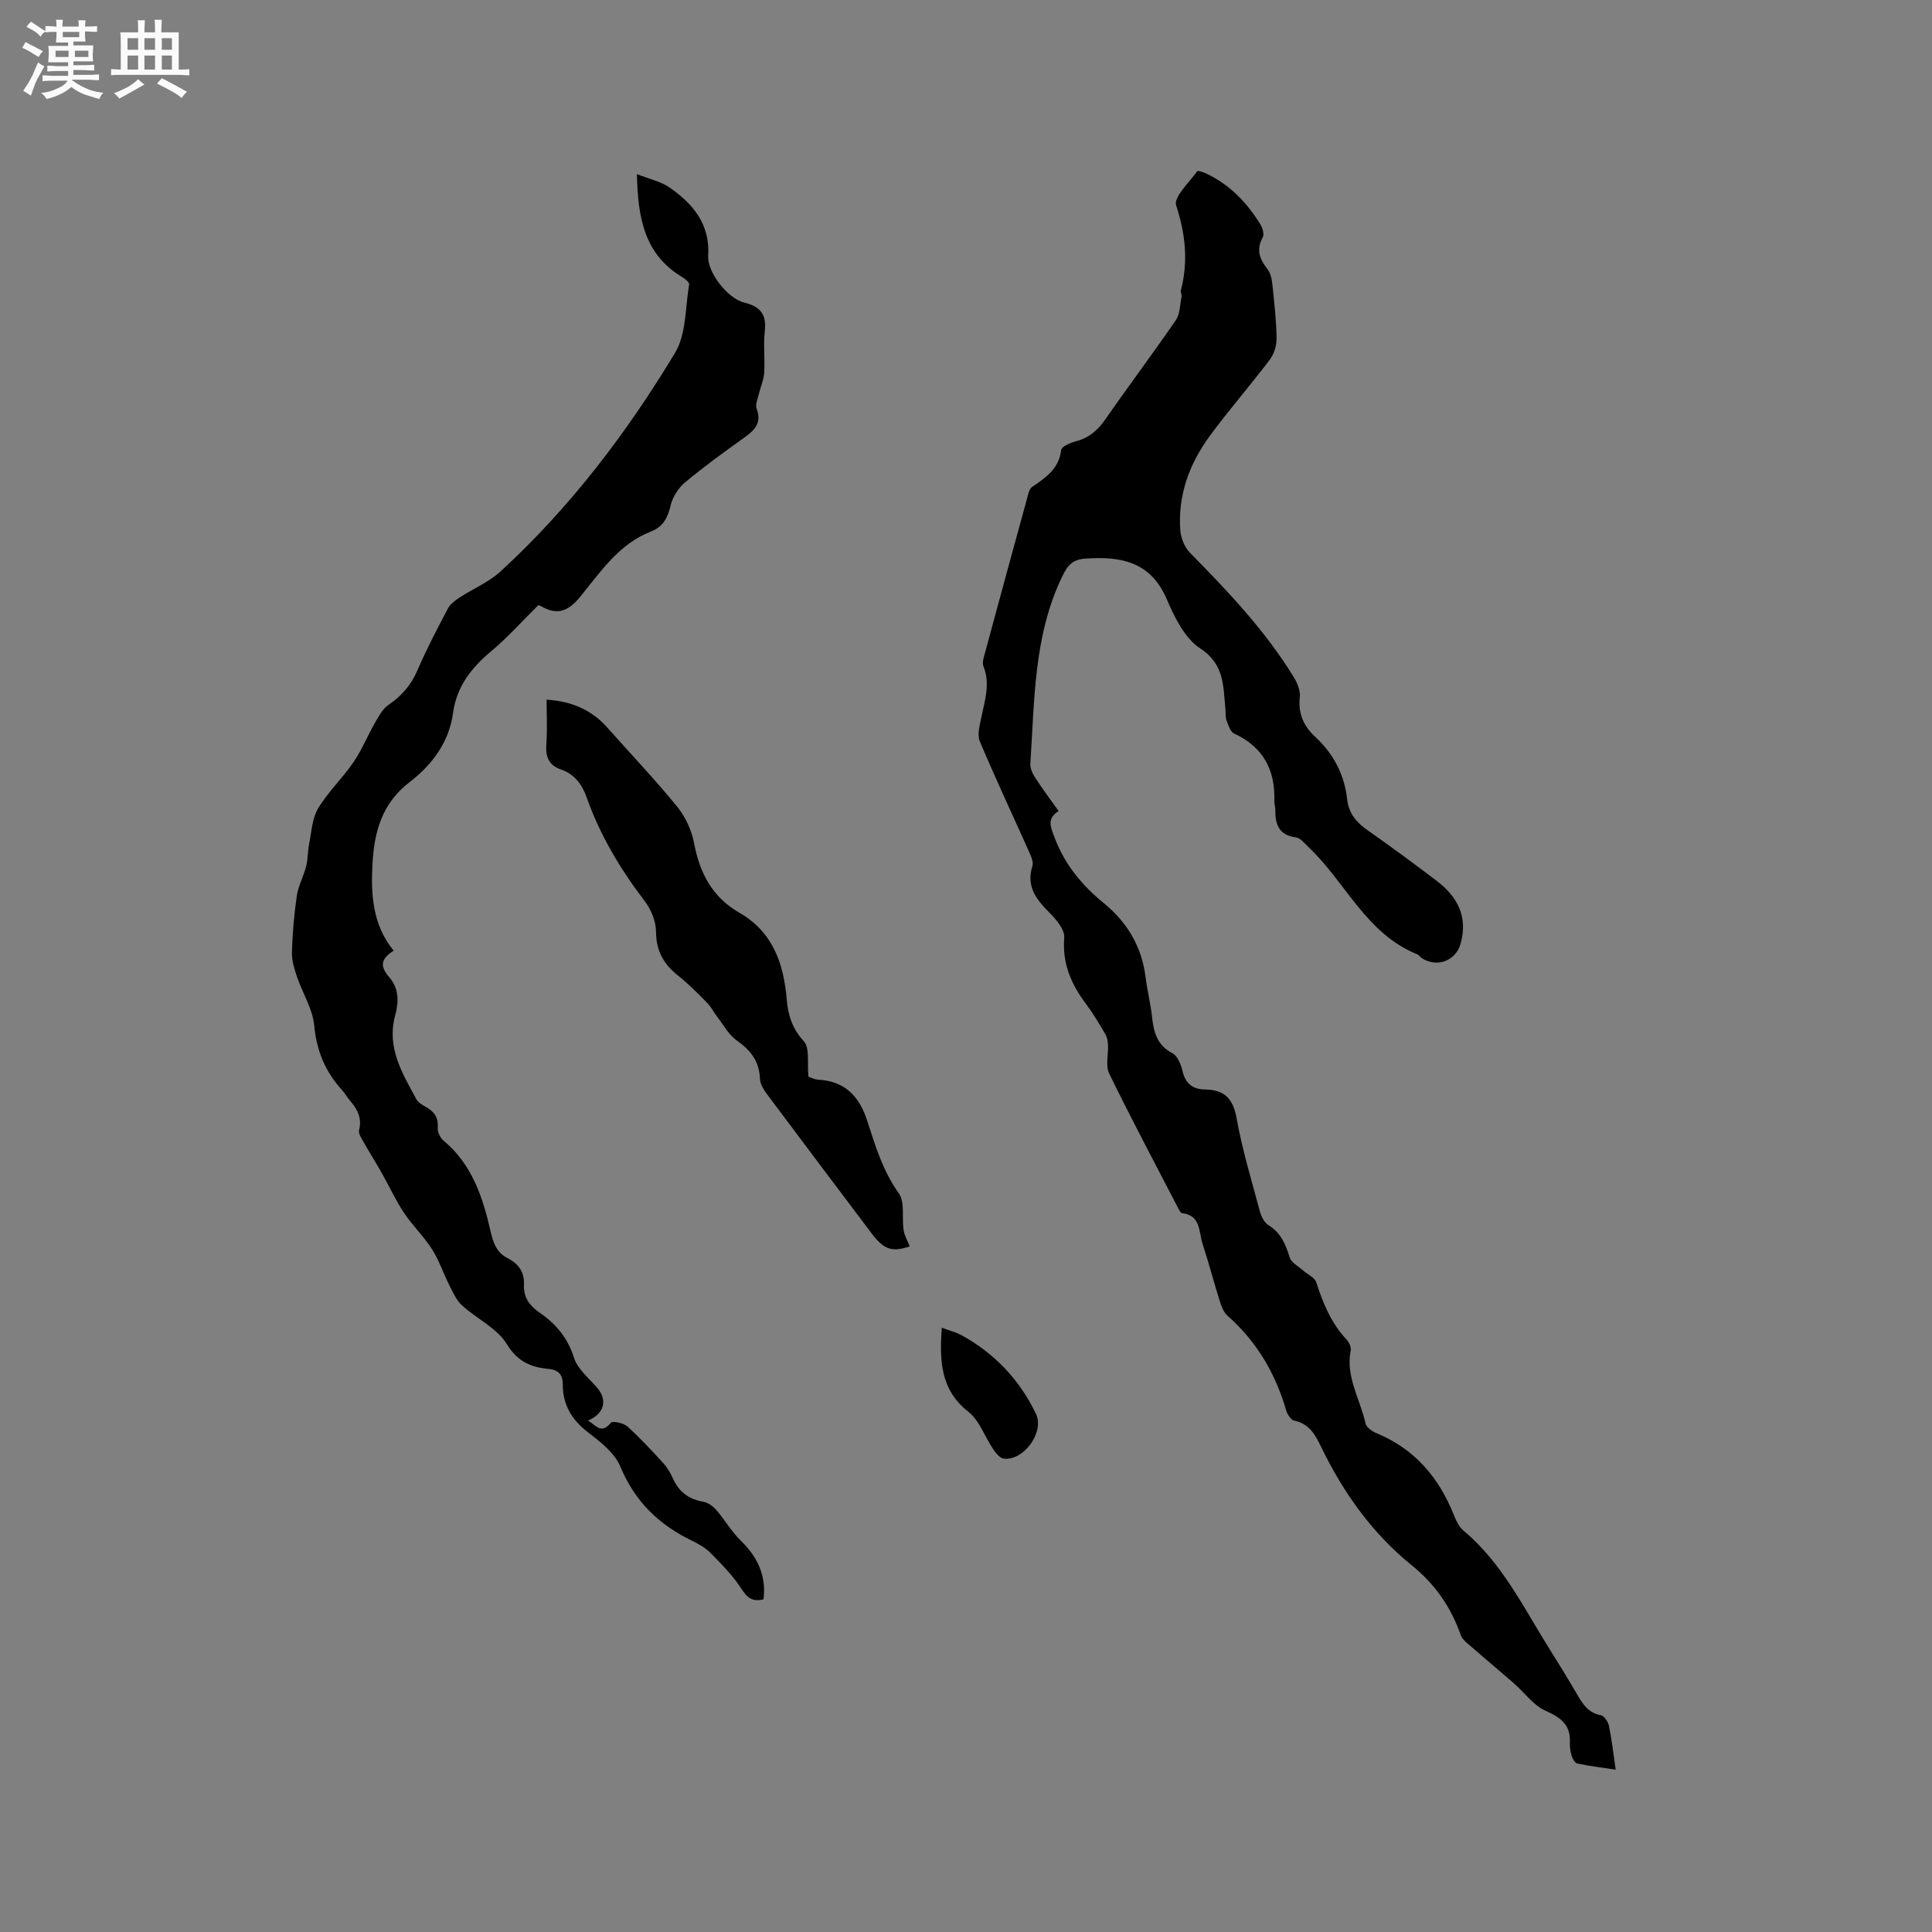
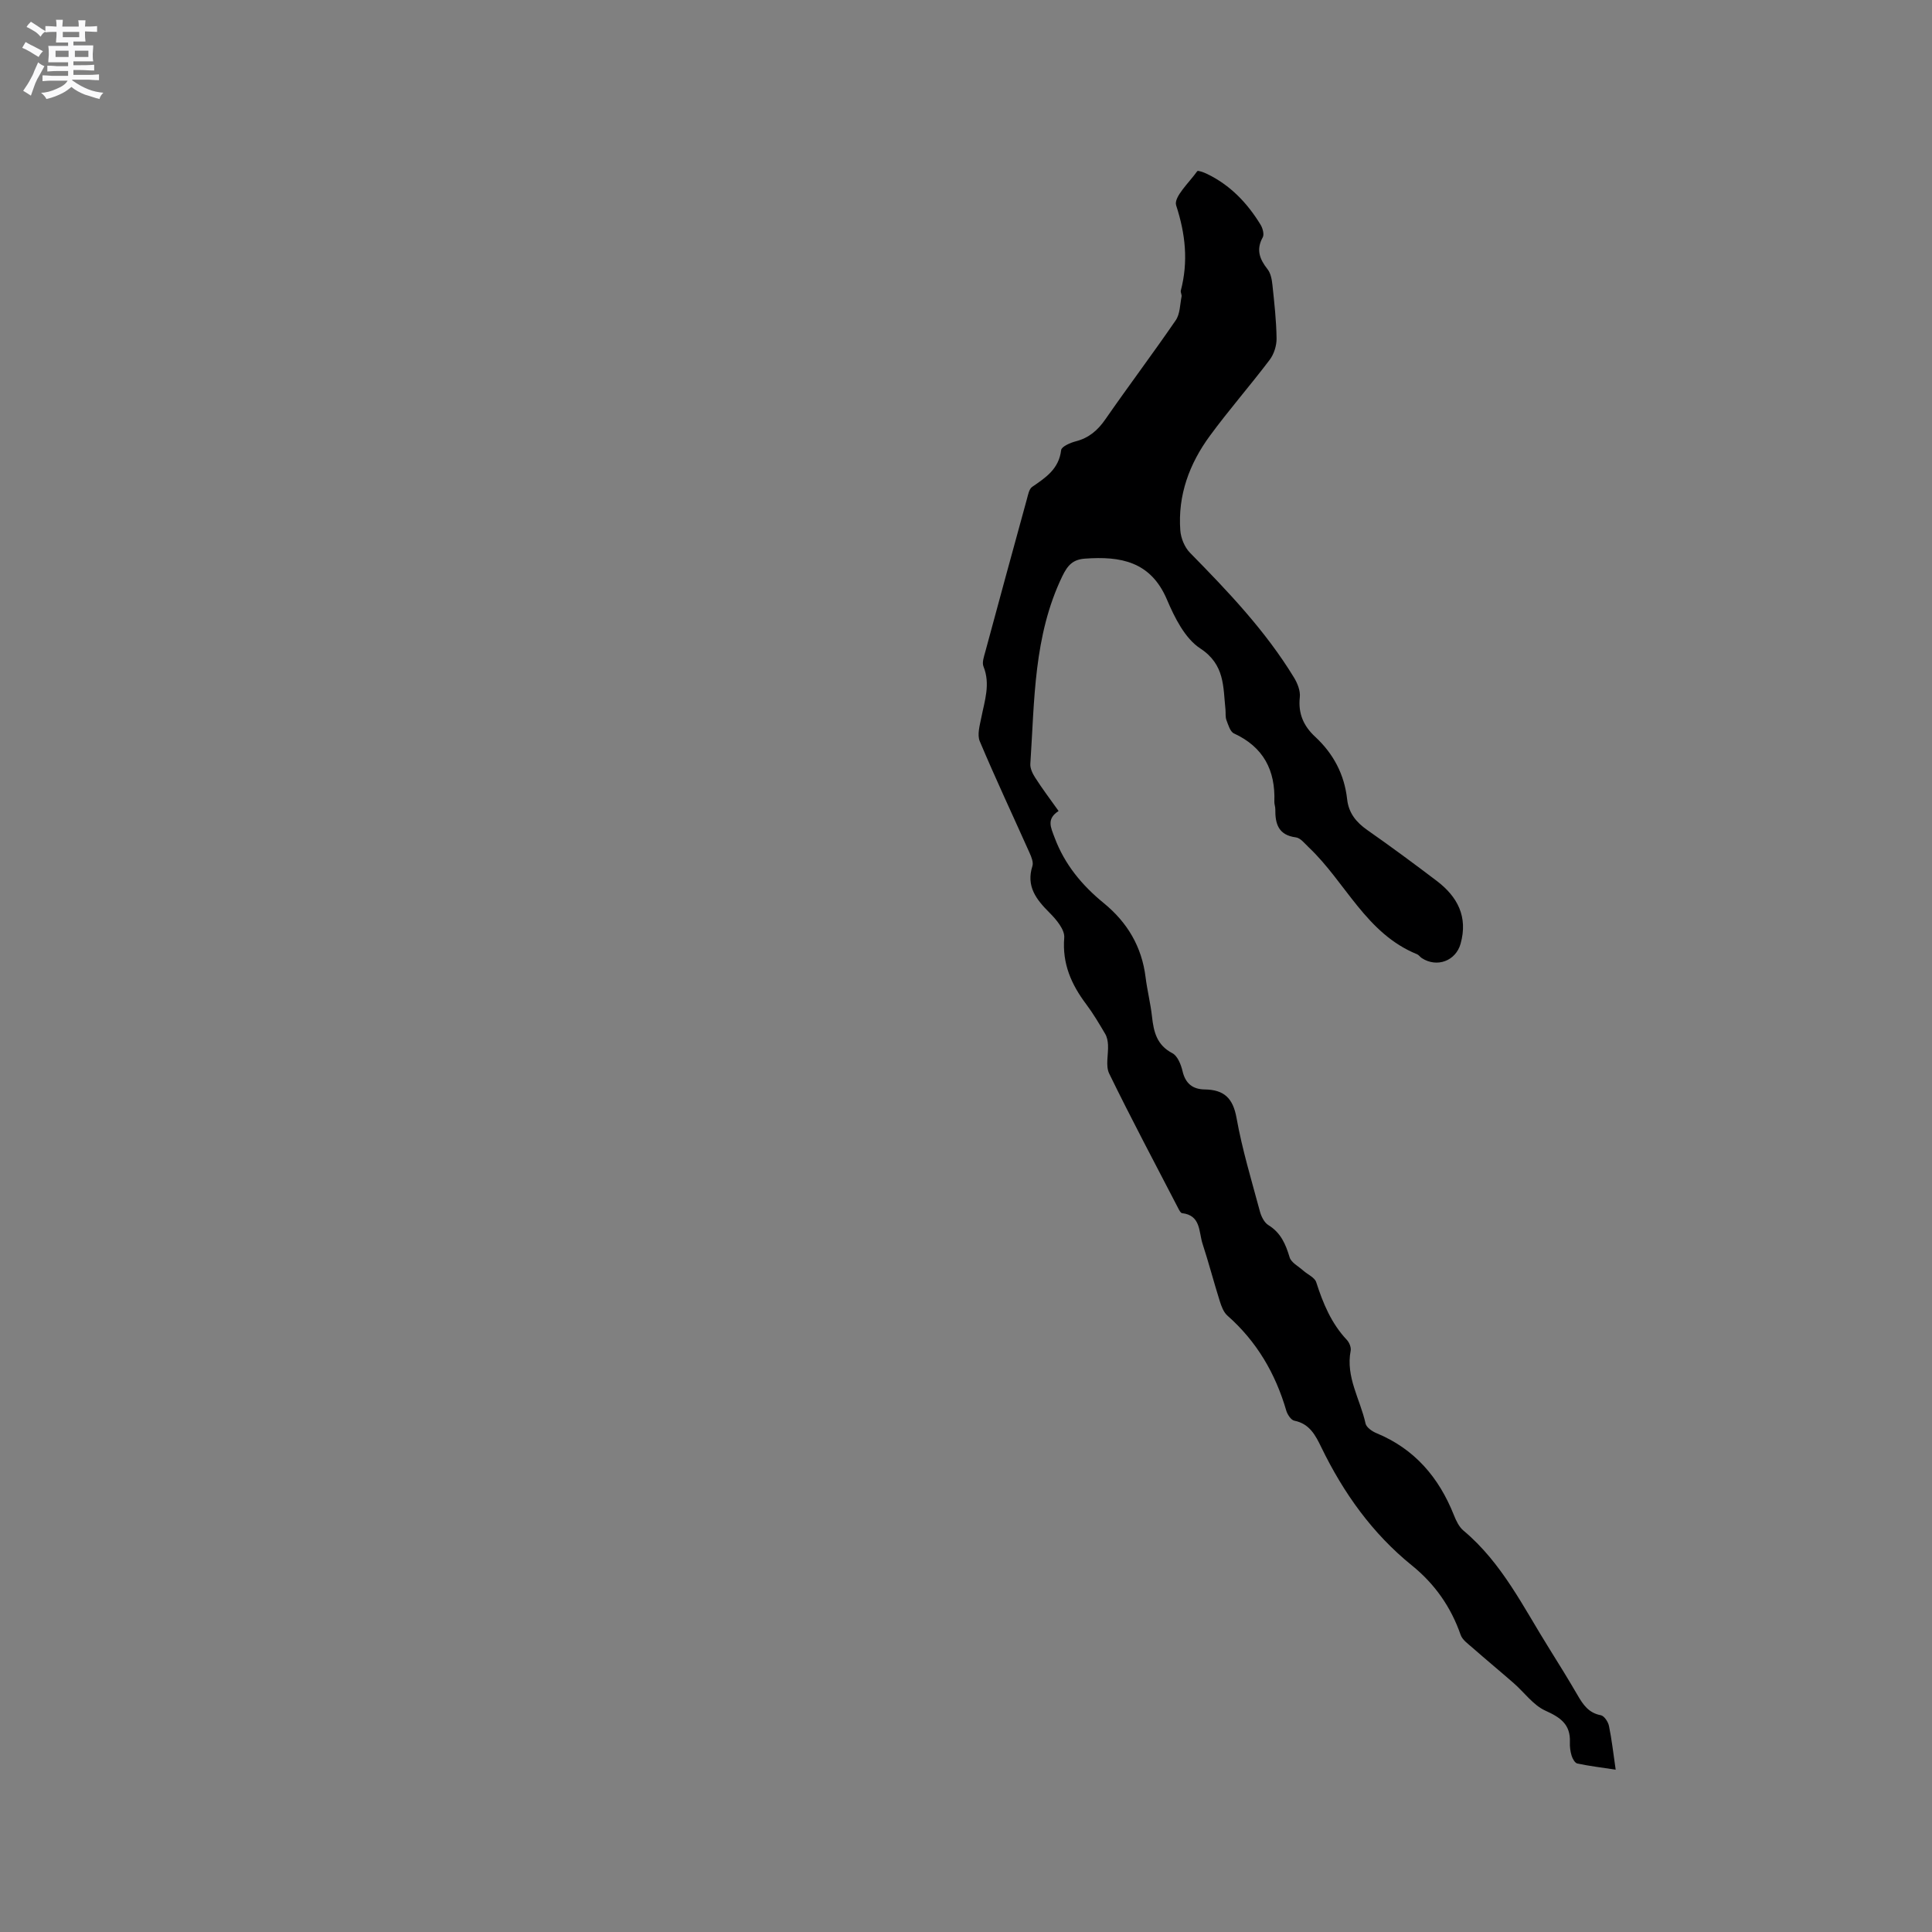
<svg xmlns="http://www.w3.org/2000/svg" enable-background="new 0 0 400 400" viewBox="0 0 400 400">
  <rect x="0" y="0" width="400" height="400" fill="#808080" stroke="none" />
  <path d="m6.8 9.5c.6.3 1.3.7 2.1 1.1-.4.4-.7.8-.9 1.2-.7-.4-1.3-.8-1.8-1.1s-1.1-.6-1.6-.8c.2-.4.5-.8.7-1.2.4.2.8.5 1.5.8zm.9 6.9c-.3.6-.5 1.1-.7 1.7s-.4 1.1-.6 1.7c-.6-.4-1.1-.7-1.6-1 .7-1 1.2-1.8 1.5-2.4.3-.5.6-1.1.8-1.7.3-.6.5-1.2.8-1.8.3.3.8.6 1.3.8-.7 1.3-1.2 2.2-1.5 2.7zm.1-11c.4.3 1 .7 1.7 1.1-.5.2-.8.6-1.1 1.1-.5-.6-1-1-1.4-1.2s-.9-.6-1.5-.8c.2-.4.5-.7.9-1.1.5.3.9.6 1.4.9zm10.5 13.1c1 .4 2 .6 3.1.7-.4.4-.7.8-.8 1.3-.9-.2-1.9-.6-3-.9-1-.4-2-.9-2.8-1.6-.5.4-1.1.9-1.9 1.3s-1.9.9-3.3 1.2c-.1-.3-.5-.8-1.1-1.3 1 0 2.1-.3 3.2-.8 1.2-.5 1.9-1 2.3-1.7h-3.2c-.4 0-1 0-2 .1v-1.2c1 0 1.7.1 2 .1h3.3v-1h-2.3c-.2 0-.9 0-2 .1v-1.2c1.2 0 1.9.1 2 .1h2.3v-.8h-4.1c0-.7.1-1.2.1-1.6 0-.5 0-1.1-.1-1.8h4.1v-.7h-2.5c0-.6.1-1.1.1-1.6v-.6h-.5c-.4 0-1 0-1.8.1v-1.3c1.2 0 1.9.1 2.1.1h.2c0-.3 0-.8-.1-1.4h1.4c0 .6-.1 1-.1 1.4h3.4c0-.4 0-.8-.1-1.3h1.5c0 .4-.1.9-.1 1.3.7 0 1.5 0 2.5-.1v1.2c-1 0-1.8-.1-2.5-.1v.6c0 .3 0 .8.1 1.5h-2.5v.8h4.1c0 .7-.1 1.3-.1 1.8s0 1 .1 1.5h-4.1v.8h1.4c.8 0 1.8 0 2.9-.1v1.2c-1 0-1.9-.1-2.8-.1h-1.5v1h3.2c.3 0 1 0 2.1-.1v1.2c-1.1 0-1.8-.1-2.1-.1h-3.4l-.1.1c1.4 1 2.4 1.5 3.4 1.9zm-4.1-6.7v-1.3h-2.7v1.3zm2.2-4.1v-1.1h-3.4v1.1zm1.9 4.1v-1.3h-2.8v1.3z" fill="#fafafb" />
-   <path d="m37 6.7v2.3 5.4c1 0 1.8 0 2.2-.1v1.3c-.6 0-1.5-.1-2.5-.1h-11.9c-.7 0-1.3 0-1.8.1v-1.3c.5 0 1.1.1 2 .1v-5.2c0-1 0-1.8-.1-2.5h3.7c0-1.3 0-2.1-.1-2.5h1.5c0 .4-.1 1.3-.1 2.5h2.2c0-1.2 0-2.1-.1-2.6h1.5c0 .4-.1 1.3-.1 2.6zm-12.3 13.7c-.3-.4-.7-.8-1.1-1.1 1.1-.4 2.1-.9 2.9-1.3.8-.5 1.5-1 2.1-1.6.4.4.9.8 1.3 1.1-2.5 1.4-4.2 2.4-5.2 2.9zm3.9-10.1v-2.4h-2.2v2.4zm0 4.1v-2.9h-2.2v2.9zm3.5-4.1v-2.4h-2.2v2.4zm0 4.1v-2.9h-2.2v2.9zm.4 2.9 1-1.1c.6.3 1.4.7 2.5 1.3s2 1.1 2.7 1.5c-.4.4-.8.8-1.1 1.3-.8-.8-2.5-1.7-5.1-3zm3.1-7v-2.4h-2.1v2.4zm0 4.1v-2.9h-2.1v2.9z" fill="#fafafb" />
  <g fill="#000001">
    <path d="m219.17 167.91c-2.56 1.65-1.61 3.4-.82 5.52 2.08 5.56 5.66 9.86 10.16 13.54 4.89 3.99 7.89 9.03 8.67 15.36.34 2.73 1.03 5.42 1.33 8.15.35 3.16.99 5.89 4.21 7.57 1.08.56 1.79 2.35 2.11 3.71.6 2.59 2.12 3.77 4.62 3.8 3.95.06 5.82 1.77 6.56 5.89 1.17 6.55 3.12 12.96 4.85 19.4.28 1.03.9 2.28 1.75 2.8 2.57 1.58 3.57 3.93 4.39 6.66.33 1.1 1.83 1.86 2.82 2.75.91.81 2.37 1.42 2.69 2.41 1.41 4.38 3.12 8.52 6.34 11.94.51.54.92 1.56.79 2.24-1.06 5.46 1.99 10.07 3.08 15.07.17.8 1.36 1.63 2.26 2 7.9 3.26 12.93 9.17 16.03 16.96.46 1.16 1.06 2.44 1.98 3.21 8.02 6.7 12.45 15.97 17.84 24.55 1.97 3.14 3.91 6.3 5.78 9.51 1.14 1.97 2.3 3.7 4.82 4.17.7.13 1.52 1.37 1.69 2.22.58 2.79.89 5.64 1.39 9.05-2.84-.43-5.41-.74-7.93-1.27-.5-.1-1-.99-1.19-1.61-.28-.9-.4-1.89-.36-2.83.14-3.66-1.95-5.1-5.08-6.51-2.52-1.14-4.36-3.78-6.55-5.69-2.83-2.47-5.72-4.86-8.54-7.34-.91-.8-2.09-1.61-2.45-2.66-2.01-5.77-5.35-10.54-10.09-14.37-8.2-6.63-14.15-14.99-18.73-24.41-1.2-2.47-2.42-4.93-5.61-5.56-.68-.13-1.43-1.27-1.67-2.08-2.24-7.7-6.12-14.33-12.18-19.67-.8-.7-1.25-1.93-1.59-3.01-1.24-3.94-2.28-7.94-3.56-11.86-.81-2.47-.32-5.9-4.25-6.35-.29-.03-.58-.6-.77-.97-4.81-9.29-9.73-18.52-14.31-27.92-.8-1.64-.14-3.97-.25-5.97-.04-.77-.2-1.62-.59-2.27-1.24-2.1-2.48-4.21-3.94-6.15-3.08-4.1-4.97-8.39-4.53-13.76.13-1.65-1.65-3.76-3.05-5.16-2.75-2.75-4.88-5.46-3.54-9.67.24-.76-.2-1.85-.57-2.68-3.45-7.72-7.05-15.37-10.33-23.15-.57-1.36 0-3.29.32-4.9.69-3.51 1.92-6.93.45-10.58-.34-.84.11-2.07.38-3.07 2.84-10.53 5.71-21.05 8.6-31.56.25-.9.45-2.1 1.09-2.55 2.82-1.93 5.55-3.72 6.01-7.63.09-.73 1.9-1.52 3.04-1.81 2.73-.71 4.55-2.29 6.14-4.59 4.77-6.88 9.81-13.57 14.55-20.48.89-1.3.87-3.24 1.2-4.9.08-.39-.25-.87-.15-1.25 1.56-5.99.97-11.68-.97-17.63-.56-1.72 2.72-4.75 4.37-7.08.14-.2 1.34.24 1.97.54 4.84 2.32 8.39 6.04 11.14 10.55.44.72.78 1.99.45 2.6-1.42 2.56-.65 4.52.99 6.61.66.83.89 2.12 1.01 3.23.39 3.69.81 7.39.86 11.09.02 1.49-.53 3.25-1.43 4.44-4.02 5.32-8.43 10.35-12.37 15.72-4.25 5.78-6.67 12.31-6.13 19.6.12 1.6.89 3.49 2 4.62 7.89 8.03 15.64 16.16 21.53 25.83.73 1.19 1.36 2.78 1.21 4.1-.37 3.38.8 5.96 3.17 8.16 3.79 3.51 6.06 7.8 6.63 12.95.31 2.84 1.87 4.76 4.17 6.37 4.86 3.4 9.64 6.93 14.37 10.52 4.32 3.28 6.51 7.43 4.95 13.02-.99 3.54-4.88 5.03-8.04 2.97-.35-.23-.61-.65-.98-.8-10.54-4.27-14.79-14.91-22.41-22.12-.83-.78-1.71-1.95-2.67-2.07-3.63-.47-4.3-2.81-4.26-5.82.01-.52-.22-1.05-.2-1.57.24-6.5-2.25-11.31-8.36-14.13-.79-.36-1.18-1.77-1.56-2.76-.25-.67-.13-1.47-.2-2.21-.5-4.69-.1-9.28-5.22-12.63-3.18-2.08-5.31-6.39-6.9-10.12-3.36-7.91-9.62-9.01-16.98-8.47-2.46.18-3.55 1.31-4.68 3.64-5.96 12.36-5.74 25.69-6.62 38.86-.06.93.47 2.02 1.01 2.85 1.44 2.26 3.04 4.37 4.84 6.9z" />
-     <path d="m111.44 125.31c-3.61 3.57-6.45 6.77-9.69 9.47-4.14 3.46-7.22 7.34-7.96 12.87-.81 6.04-4.42 10.78-8.91 14.21-5.85 4.48-7.38 10.35-7.76 16.94-.36 6.41.03 12.73 4.38 18.02-2.69 1.76-2.9 3.2-.88 5.54 2.06 2.38 1.92 5.22 1.2 7.85-1.82 6.68 1.46 11.95 4.36 17.34.37.69 1.21 1.2 1.94 1.6 1.73.95 2.68 2.16 2.51 4.31-.07.88.49 2.12 1.19 2.69 5.91 4.9 8.15 11.75 9.75 18.79.57 2.48 1.26 4.39 3.52 5.54 2.26 1.16 3.51 2.88 3.39 5.52-.12 2.55 1.11 4.3 3.2 5.74 3.36 2.3 5.84 5.2 7.14 9.33.74 2.34 3.05 4.21 4.77 6.2 2.22 2.55 1.61 5.34-1.84 6.85 1.62.97 2.74 2.92 4.73.44.34-.42 2.61.05 3.4.76 2.63 2.37 5.05 4.99 7.45 7.62.84.92 1.5 2.08 2.02 3.22 1.24 2.73 3.25 4.23 6.21 4.75.99.17 2.06.92 2.74 1.71 1.76 2.03 3.11 4.44 5.02 6.3 3.49 3.39 5.37 7.23 4.76 12.2-2.29.59-3.38-.33-4.6-2.21-1.74-2.7-4.07-5.05-6.34-7.36-1.09-1.11-2.55-1.93-3.97-2.61-6.81-3.3-11.76-8.13-14.74-15.31-1.17-2.81-4.09-5.09-6.65-7.05-3.37-2.58-5.24-5.67-5.26-9.87-.01-1.99-.72-3.07-2.91-3.28-3.61-.35-6.41-1.44-8.66-5.12-2.03-3.33-6.25-5.27-9.3-8.05-1.15-1.04-1.85-2.64-2.58-4.08-1.26-2.49-2.14-5.2-3.62-7.53-1.7-2.67-4.06-4.91-5.81-7.55-1.73-2.6-3.04-5.49-4.59-8.22-1.22-2.16-2.56-4.27-3.78-6.44-.43-.77-1.11-1.76-.93-2.45.63-2.47-.31-4.31-1.83-6.06-.62-.72-1.09-1.57-1.73-2.28-3.46-3.8-5.24-8.13-5.73-13.37-.32-3.41-2.4-6.63-3.54-9.99-.56-1.64-1.12-3.41-1.07-5.1.12-3.91.44-7.84 1.01-11.71.31-2.1 1.41-4.06 1.94-6.14.38-1.48.3-3.07.61-4.58.5-2.5.61-5.29 1.85-7.37 2.05-3.43 5.06-6.26 7.33-9.58 1.75-2.56 2.93-5.52 4.49-8.23.76-1.32 1.56-2.82 2.75-3.63 2.71-1.85 4.67-4.08 5.99-7.14 1.88-4.37 4.1-8.6 6.32-12.81.48-.92 1.46-1.66 2.37-2.26 2.8-1.83 6.04-3.16 8.47-5.38 14.41-13.2 26.15-28.65 36.19-45.3 2.35-3.9 2.1-9.39 2.92-14.17.07-.41-.78-1.13-1.35-1.47-7.9-4.68-9.28-12.25-9.46-21.37 2.64 1.05 4.95 1.52 6.73 2.76 4.89 3.38 8.45 7.62 8.02 14.18-.21 3.3 3.97 8.8 7.45 9.65 3.36.82 4.67 2.45 4.27 5.94-.32 2.83.06 5.73-.12 8.58-.1 1.5-.77 2.97-1.12 4.46-.23 1-.76 2.17-.45 3 1.06 2.8-.25 4.32-2.35 5.83-4.22 3.02-8.44 6.07-12.43 9.39-1.4 1.16-2.6 3.03-3.02 4.79-.61 2.56-1.52 4.42-4.09 5.42-6.57 2.55-10.38 8.27-14.54 13.39-2.49 3.07-4.75 4.05-8.18 2.08-.46-.27-1.01-.34-.6-.21z" />
-     <path d="m113.17 144.86c5.19.33 9.31 2.1 12.57 5.78 4.83 5.45 9.86 10.72 14.45 16.36 1.72 2.11 3.02 4.92 3.52 7.6 1.16 6.19 3.81 11.18 9.35 14.36 7.01 4.03 9.21 10.6 9.84 18.1.27 3.18 1.16 5.94 3.52 8.52 1.27 1.39.67 4.5.96 7.33.33.1 1.18.58 2.06.63 5.52.3 8.5 3.5 10.1 8.48 1.68 5.21 3.24 10.4 6.54 15.03 1.31 1.84.61 5.06 1 7.63.17 1.12.8 2.17 1.26 3.38-3.61 1.19-5.29.73-7.84-2.65-7.14-9.47-14.29-18.94-21.38-28.44-.8-1.07-1.74-2.37-1.78-3.6-.13-3.66-1.93-5.93-4.81-7.96-1.69-1.19-2.77-3.26-4.09-4.97-.7-.9-1.21-1.98-2-2.78-1.94-1.96-3.87-3.95-6.03-5.65-3-2.37-4.57-5.13-4.59-9.12-.01-2.12-1.01-4.58-2.32-6.3-5.05-6.61-9.27-13.65-12.04-21.5-.98-2.77-2.55-4.82-5.35-5.79-2.49-.87-3.18-2.6-3-5.14.22-3.03.06-6.09.06-9.3z" />
-     <path d="m194.98 274.89c1.76.65 2.99.95 4.07 1.54 6.87 3.77 12.04 9.22 15.43 16.27 1.81 3.77-2.47 9.75-6.65 9.3-.81-.09-1.67-1.17-2.22-1.99-1.74-2.56-2.81-5.89-5.11-7.71-5.78-4.56-5.99-10.43-5.52-17.41z" />
  </g>
</svg>